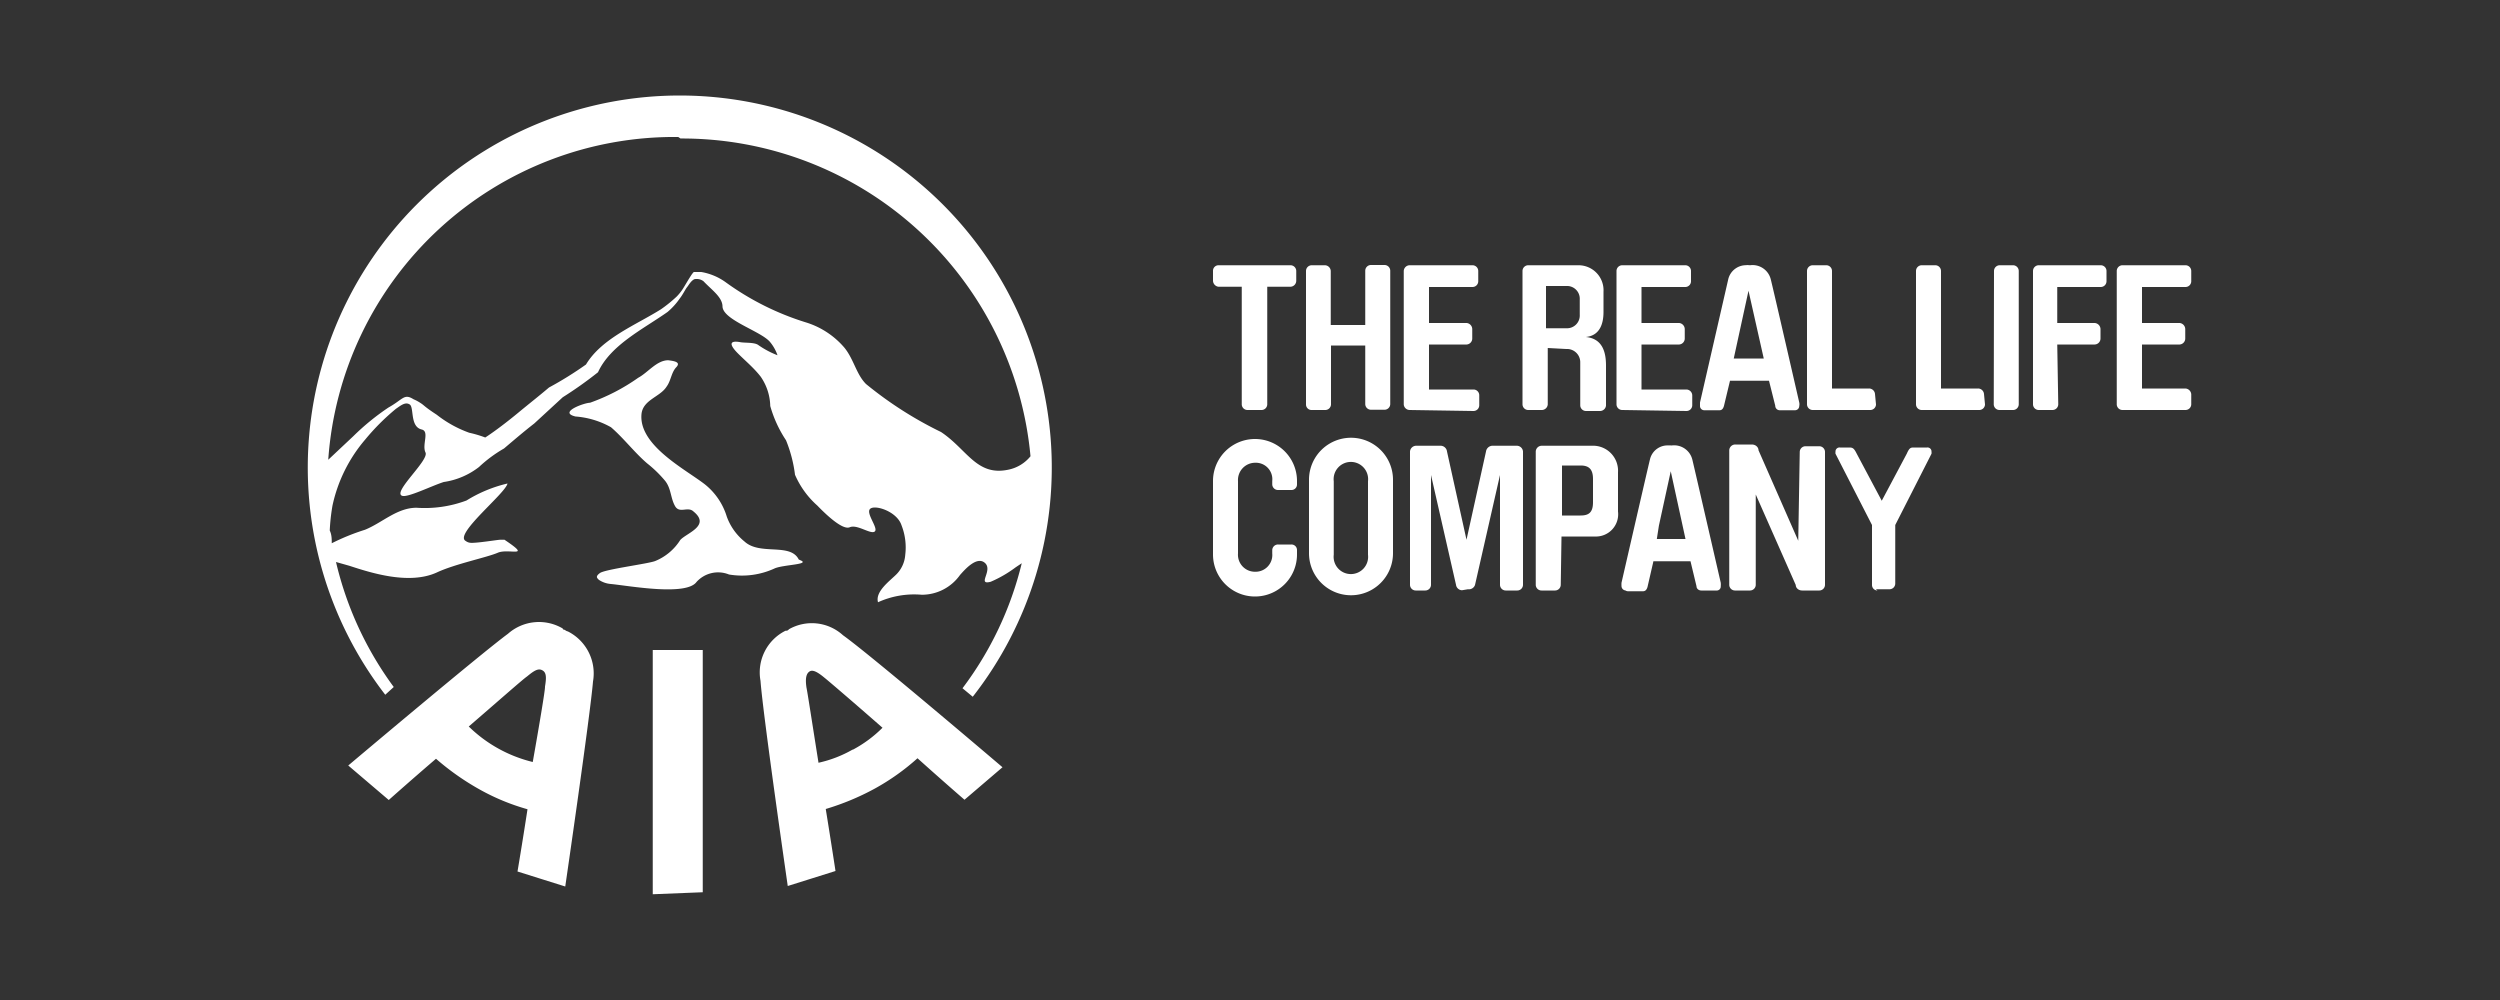
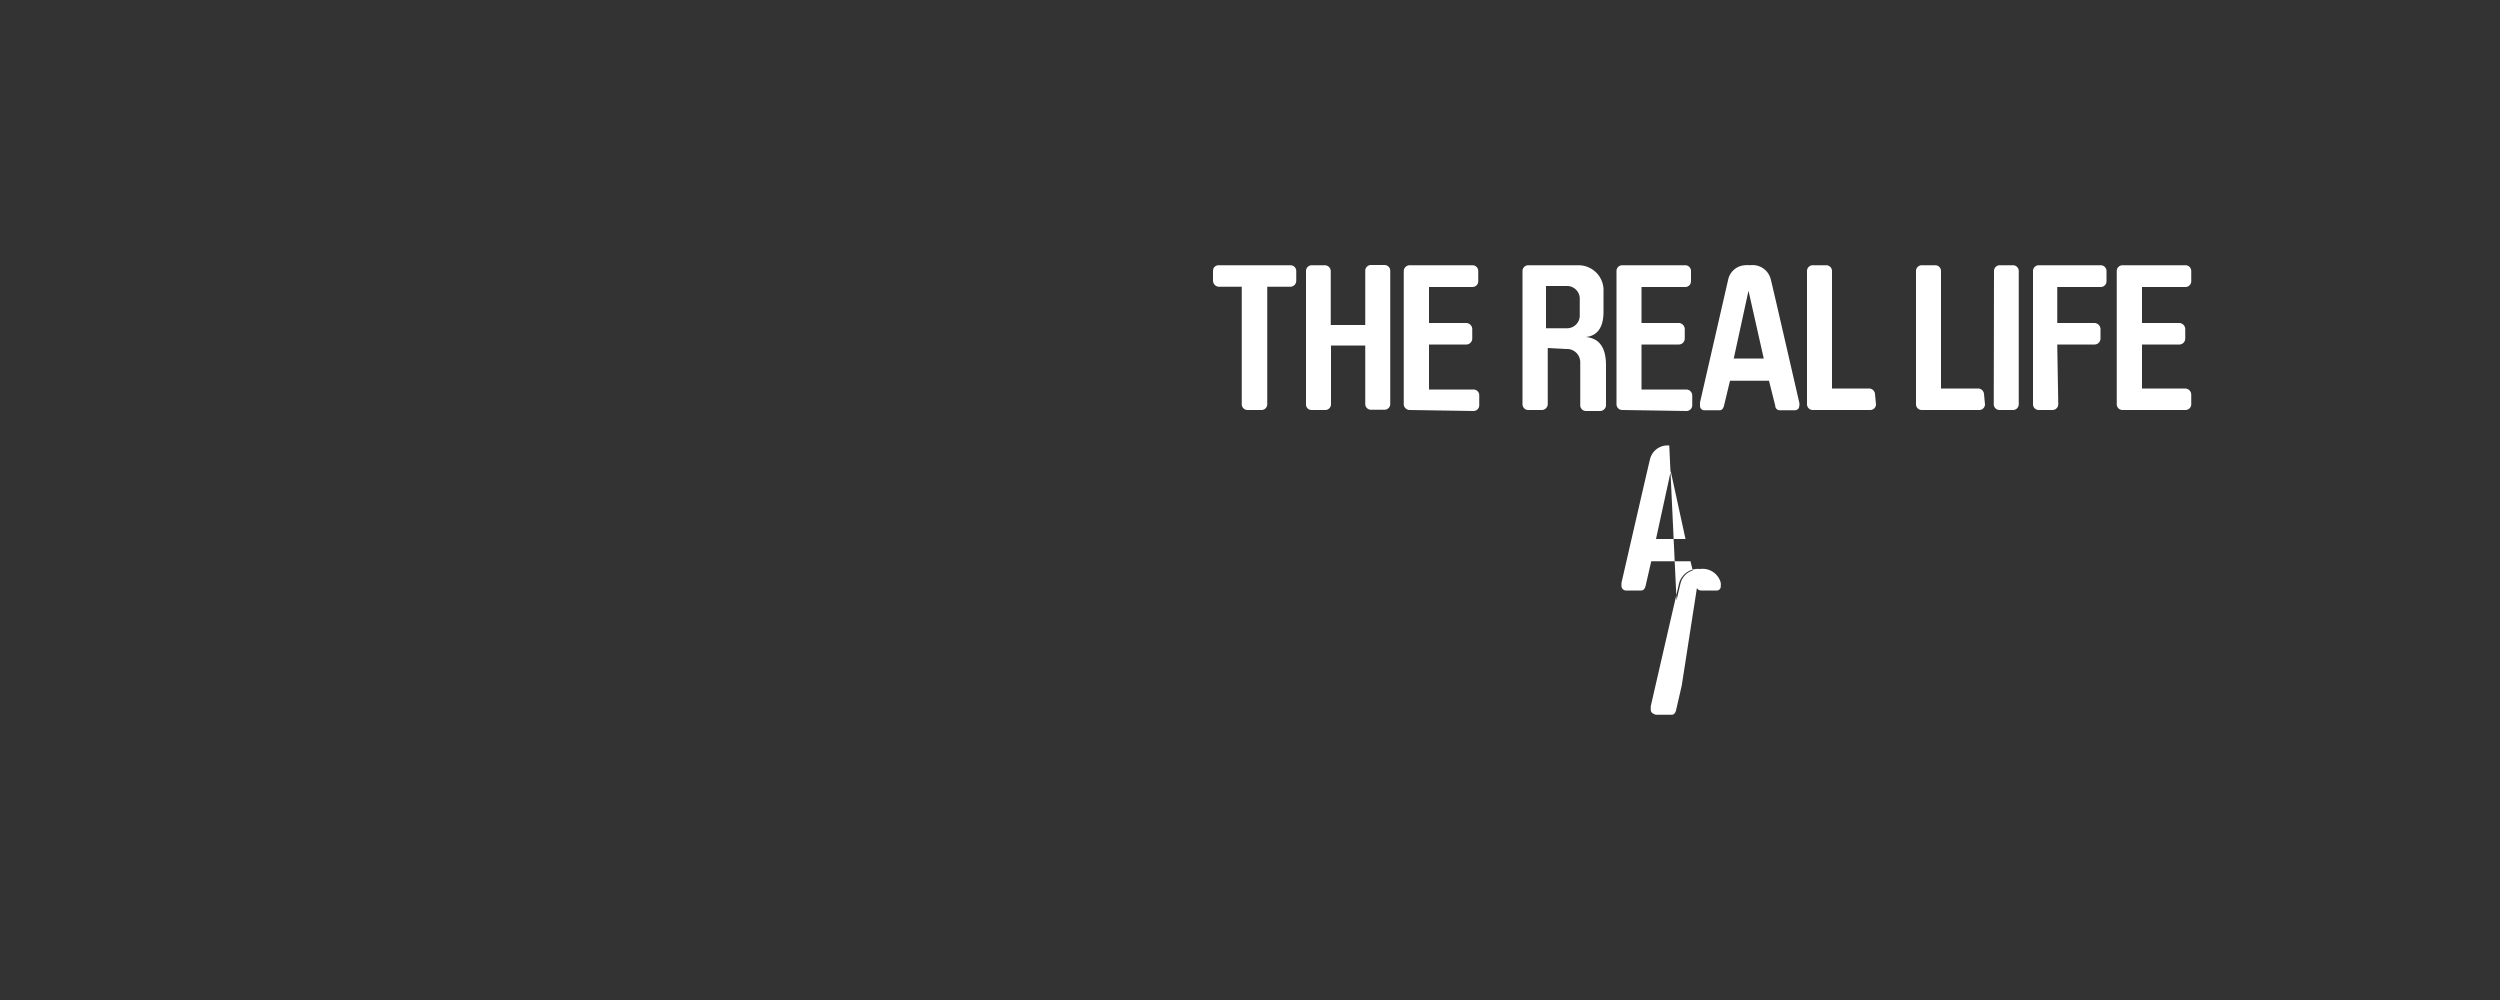
<svg xmlns="http://www.w3.org/2000/svg" id="Layer_1" data-name="Layer 1" viewBox="0 0 100 40">
  <rect x="0" y="0" width="100" height="40" fill="#333333" stroke="none" />
-   <path d="M27.22,5.54a14,14,0,0,1,14,12.71,1.53,1.53,0,0,1-.9.54c-1.26.26-1.64-.82-2.68-1.51a15.24,15.24,0,0,1-3-1.92c-.39-.39-.49-1-.87-1.46a3.3,3.3,0,0,0-1.52-1A11,11,0,0,1,29,11.27a2.34,2.34,0,0,0-.95-.39c-.17,0-.24,0-.29,0s-.29.42-.43.65a2,2,0,0,1-.26.33,5.43,5.43,0,0,1-.63.51c-1,.63-2.37,1.16-3,2.21a14.28,14.28,0,0,1-1.48.92c-.4.34-.81.66-1.22,1s-.93.74-1.33,1a4.55,4.55,0,0,0-.64-.19,4.62,4.62,0,0,1-1.3-.72c-.52-.34-.49-.37-.65-.47a1.62,1.62,0,0,0-.28-.15c-.38-.24-.41,0-1,.33a9.7,9.7,0,0,0-1.41,1.15l-1,.94a13.88,13.88,0,0,1,14-12.91m-11.38,22a13.7,13.7,0,0,1-2.31-5l.53.15c.83.27,2.38.78,3.5.27.72-.34,2-.6,2.44-.79s1.4.24.27-.52h0l-.06,0-.11,0c-.11,0-1,.15-1.21.12a.36.36,0,0,1-.17-.07c-.49-.26,1.59-1.9,1.67-2.3a5.48,5.48,0,0,0-1.64.68,4.77,4.77,0,0,1-2,.29c-.78,0-1.37.6-2.06.88a8.85,8.85,0,0,0-1.33.54c0-.17,0-.34-.08-.51a8,8,0,0,1,.11-1,6,6,0,0,1,1.31-2.64,9,9,0,0,1,1.23-1.23c.18-.12.37-.29.55-.17s0,.89.48,1c.32.08,0,.61.15.92s-1.32,1.58-.94,1.73c.21.09,1.17-.39,1.67-.55a3,3,0,0,0,1.41-.6,5.36,5.36,0,0,1,1-.74c.4-.34.81-.69,1.21-1l1.14-1.05a15.77,15.77,0,0,0,1.41-1c.5-1.09,1.8-1.72,2.78-2.41a2.72,2.72,0,0,0,.49-.54c.12-.15.23-.38.29-.45s.15-.25.29-.32a.45.45,0,0,1,.37.08c.32.34.75.63.76,1,0,.55,1.56,1,1.91,1.44a1.7,1.7,0,0,1,.29.52,3.58,3.58,0,0,1-.77-.41c-.15-.11-.51-.08-.7-.11-.53-.1-.41.15-.11.45s.64.58.91.93a2.14,2.14,0,0,1,.38,1.17,4.85,4.85,0,0,0,.63,1.37,5.4,5.4,0,0,1,.36,1.38,3.5,3.5,0,0,0,.89,1.23c.29.3,1,1,1.3.87s.84.3,1,.17-.38-.74-.18-.91,1.07.11,1.25.66a2.42,2.42,0,0,1,.15,1.18,1.23,1.23,0,0,1-.35.78c-.27.27-.86.69-.74,1.12a3.49,3.49,0,0,1,1.75-.3A1.87,1.87,0,0,0,38.4,23c.17-.19.67-.78,1-.48s-.34.9.23.75a4.84,4.84,0,0,0,1-.58l.24-.16a13.65,13.65,0,0,1-2.37,5l.41.34a14.88,14.88,0,1,0-23.5-.08Zm6.05,0c0,.16-.23,1.53-.49,3a5.53,5.53,0,0,1-2.56-1.42c1.16-1,2.2-1.92,2.33-2,.31-.26.46-.33.61-.25s.18.24.11.65m.86-2.22-.08-.05s-.07,0-.07-.05h0a1.87,1.87,0,0,0-2.19.21c-1.09.8-6.39,5.27-6.39,5.27L15.55,32s.84-.75,1.89-1.65a10.25,10.25,0,0,0,1.73,1.22,8.78,8.78,0,0,0,1.93.8c-.21,1.37-.4,2.49-.4,2.49l1.91.6s1-6.86,1.11-8.2a1.88,1.88,0,0,0-1-2m5.39,10.43V26h-2v9.77Zm6-5.71a4.81,4.81,0,0,1-1.37.53c-.24-1.51-.45-2.88-.48-3-.06-.4,0-.57.12-.65s.3,0,.6.25c.14.11,1.18,1,2.32,2a5,5,0,0,1-1.19.88m-2.55-4.81-.08.05a.19.19,0,0,0-.06,0,1.86,1.86,0,0,0-1,2c.1,1.37,1.09,8.21,1.09,8.21l1.91-.6s-.17-1.12-.39-2.48a10.19,10.19,0,0,0,1.95-.81,9.15,9.15,0,0,0,1.72-1.22c1,.9,1.88,1.66,1.88,1.66l1.52-1.3s-5.27-4.49-6.38-5.28a1.85,1.85,0,0,0-2.18-.23m.41-2.8c-.34-.68-1.55-.15-2.17-.72a2.27,2.27,0,0,1-.71-1,2.63,2.63,0,0,0-.88-1.29c-.79-.61-2.65-1.56-2.53-2.81.06-.57.74-.68,1-1.09.18-.24.19-.57.39-.78s-.09-.25-.32-.28c-.46,0-.81.49-1.2.7a7.94,7.94,0,0,1-1.93,1c-.22,0-1.29.38-.58.55a3.4,3.4,0,0,1,1.42.43c.51.44.93,1,1.44,1.44a4.9,4.9,0,0,1,.73.71c.24.31.21.68.39,1s.51,0,.74.22c.7.57-.28.86-.53,1.14a2.14,2.14,0,0,1-1,.84c-.27.11-2,.33-2.21.48s-.1.21-.05.27a1,1,0,0,0,.49.17c.72.07,3,.49,3.42-.08a1.16,1.16,0,0,1,1.3-.3A3.12,3.12,0,0,0,31,22.73c.35-.14,1.34-.15,1.06-.3" style="fill:#fff" />
  <path d="M48.74,10.61a.22.22,0,0,0-.22.23v.39a.25.25,0,0,0,.22.24h.93v4.71a.23.23,0,0,0,.24.22h.54a.23.23,0,0,0,.24-.22V11.47h.93a.24.24,0,0,0,.23-.24v-.39a.23.23,0,0,0-.23-.23ZM53.23,13V10.84a.24.24,0,0,0-.24-.23h-.52a.23.23,0,0,0-.23.23v5.34a.22.22,0,0,0,.23.22H53a.23.23,0,0,0,.24-.22V13.82h1.37v2.34a.23.23,0,0,0,.24.23h.53a.23.23,0,0,0,.23-.23V10.83a.23.23,0,0,0-.23-.23h-.53a.23.23,0,0,0-.24.23V13H53.23Zm5.71,3.44a.23.23,0,0,0,.23-.24v-.39a.23.23,0,0,0-.23-.23H57.16V13.78h1.51a.24.24,0,0,0,.22-.24v-.38a.25.25,0,0,0-.22-.24H57.16V11.48H58.9a.23.23,0,0,0,.23-.24v-.4a.23.23,0,0,0-.23-.23H56.39a.24.24,0,0,0-.24.23v5.34a.24.24,0,0,0,.24.22Zm4.25-3.85a.51.51,0,0,1-.54.54h-.81V11.44h.81a.51.51,0,0,1,.54.54Zm-.54,1.37a.53.53,0,0,1,.56.54v1.72a.23.23,0,0,0,.24.22H64a.24.24,0,0,0,.24-.22V14.62c0-.55-.15-1.08-.81-1.14.53-.05.71-.48.71-1v-.81a1,1,0,0,0-1-1.06h-2a.23.23,0,0,0-.24.23v5.34a.23.23,0,0,0,.24.22h.53a.24.24,0,0,0,.24-.22V13.92Zm4.81,2.48a.23.23,0,0,0,.23-.24v-.39a.24.24,0,0,0-.23-.23h-1.8V13.78h1.51a.24.24,0,0,0,.22-.24v-.38a.25.25,0,0,0-.22-.24H65.66V11.48h1.76a.23.23,0,0,0,.22-.24v-.4a.23.23,0,0,0-.22-.23H64.89a.23.23,0,0,0-.23.23v5.34a.23.23,0,0,0,.23.22ZM75,15.76a.24.24,0,0,0-.24-.22H73.28v-4.7a.23.23,0,0,0-.24-.23h-.52a.23.23,0,0,0-.24.23v5.34a.23.23,0,0,0,.24.22H74.8a.23.23,0,0,0,.24-.22Zm4.36,0a.24.24,0,0,0-.24-.22H77.64v-4.7a.23.23,0,0,0-.24-.23h-.52a.23.23,0,0,0-.24.23v5.34a.23.23,0,0,0,.24.22h2.28a.23.23,0,0,0,.24-.22Zm.39.42a.23.23,0,0,0,.24.22h.52a.23.23,0,0,0,.24-.22V10.84a.23.23,0,0,0-.24-.23H80a.23.23,0,0,0-.24.23Zm2.54-2.4h1.5a.24.24,0,0,0,.23-.24v-.38a.25.25,0,0,0-.23-.24h-1.5V11.48h1.74a.23.23,0,0,0,.23-.24v-.4a.23.23,0,0,0-.23-.23H81.56a.23.23,0,0,0-.24.23v5.34a.23.23,0,0,0,.24.22h.54a.23.23,0,0,0,.23-.24Zm5.13,2.62a.23.23,0,0,0,.23-.24v-.39a.25.25,0,0,0-.23-.23H85.68V13.78h1.51a.24.24,0,0,0,.22-.24v-.38a.25.25,0,0,0-.22-.24H85.68V11.48h1.74a.23.23,0,0,0,.23-.24v-.4a.23.23,0,0,0-.23-.23H84.91a.23.23,0,0,0-.24.23v5.34a.23.23,0,0,0,.24.22Z" style="fill:#fff" />
-   <path d="M50.89,19.38a.23.23,0,0,0,.24.22h.52a.22.22,0,0,0,.23-.22v-.14a1.68,1.68,0,0,0-3.36,0v2.94a1.68,1.68,0,0,0,3.36,0V22a.22.22,0,0,0-.23-.22h-.52a.23.23,0,0,0-.24.22v.14a.67.67,0,0,1-.68.73.68.68,0,0,1-.69-.73V19.24a.69.69,0,0,1,.69-.73.66.66,0,0,1,.68.73Zm3.83,2.81a.69.69,0,1,1-1.37,0V19.25a.69.69,0,1,1,1.37,0Zm1-3a1.68,1.68,0,0,0-3.36,0v2.94a1.68,1.68,0,0,0,3.36,0Zm3,4.38A.26.26,0,0,0,59,23.4L60,19V23.4a.23.23,0,0,0,.24.22h.44a.23.23,0,0,0,.24-.22V18.06a.25.25,0,0,0-.24-.23h-1a.27.27,0,0,0-.24.23l-.78,3.53-.78-3.53a.26.26,0,0,0-.24-.23h-1a.25.25,0,0,0-.24.23V23.4a.23.23,0,0,0,.24.22H57a.23.23,0,0,0,.24-.22V19l1,4.39a.25.25,0,0,0,.24.22Zm5-3.48c0,.42-.18.53-.5.53h-.74v-2h.74c.32,0,.5.13.5.54Zm-1.26,1.37h1.33a.89.89,0,0,0,.93-1V18.89a1,1,0,0,0-1.05-1.06h-2a.24.24,0,0,0-.24.23V23.4a.23.23,0,0,0,.24.22h.52a.23.23,0,0,0,.24-.22Zm9.47.17h0l-1.59-3.62c0-.11-.1-.23-.27-.23h-.66a.24.24,0,0,0-.24.23V23.4a.23.23,0,0,0,.24.22H70a.23.23,0,0,0,.23-.22V19.78l1.6,3.62c0,.11.1.22.26.22h.67A.23.23,0,0,0,73,23.4V18.07a.23.23,0,0,0-.24-.22h-.53a.23.23,0,0,0-.24.22Zm3.1,1.94h.54a.23.23,0,0,0,.24-.22V21l1.45-2.85a.28.28,0,0,0,0-.08.16.16,0,0,0-.18-.17h-.51c-.14,0-.19,0-.3.25l-1,1.88-1-1.88c-.11-.22-.16-.25-.3-.25H73.6a.16.16,0,0,0-.18.17.28.28,0,0,0,0,.08L74.88,21V23.4a.22.22,0,0,0,.22.22" style="fill:#fff" />
  <path d="M69.35,14.34l.59-2.71.61,2.71m-1.2,0h0Zm0,0h1.2m-.66-3.73a.73.73,0,0,0-.76.56L68,16.1c0,.06,0,.13,0,.14a.17.17,0,0,0,.17.17h.61c.1,0,.15-.07.17-.18l.24-1h1.57l.25,1c0,.1.08.18.18.18h.6a.17.17,0,0,0,.18-.17.34.34,0,0,0,0-.14s-1.08-4.71-1.14-4.93a.75.75,0,0,0-.83-.56.76.76,0,0,0-.83.56L68,16.1c0,.06,0,.13,0,.14a.18.18,0,0,0,.18.17h.6c.1,0,.15-.07.18-.18l.24-1m.76-4.59a.73.73,0,0,0-.76.56L68,16.1c0,.06,0,.13,0,.14a.17.17,0,0,0,.17.17h.61c.1,0,.15-.07.17-.18l.24-1" style="fill:#fff" />
-   <path d="M66.24,21.56l.59-2.71.59,2.71m-1.18,0h0Zm0,0h1.19m-.66-3.74a.72.72,0,0,0-.77.55c-.06.23-1.14,4.94-1.14,4.94a1.2,1.2,0,0,0,0,.14.18.18,0,0,0,.18.17h.6c.1,0,.15-.07.18-.17l.23-1h1.57l.24,1c0,.1.09.17.19.17h.6a.16.16,0,0,0,.18-.17.7.7,0,0,0,0-.14s-1.08-4.7-1.14-4.94a.75.75,0,0,0-.83-.55.78.78,0,0,0-.83.55c-.06.23-1.14,4.94-1.14,4.94l0,.14a.17.17,0,0,0,.17.17h.61c.1,0,.15-.07.17-.17l.24-1m.77-4.6a.72.72,0,0,0-.77.55c-.06.23-1.14,4.94-1.14,4.94a1.2,1.2,0,0,0,0,.14.18.18,0,0,0,.18.17h.6c.1,0,.15-.07.18-.17l.23-1" style="fill:#fff" />
+   <path d="M66.24,21.56l.59-2.71.59,2.71m-1.18,0h0Zm0,0h1.19m-.66-3.74a.72.72,0,0,0-.77.55c-.06.23-1.14,4.94-1.14,4.94a1.2,1.2,0,0,0,0,.14.18.18,0,0,0,.18.17h.6c.1,0,.15-.07.18-.17l.23-1h1.57l.24,1c0,.1.09.17.19.17h.6a.16.16,0,0,0,.18-.17.7.7,0,0,0,0-.14a.75.75,0,0,0-.83-.55.78.78,0,0,0-.83.55c-.06.23-1.14,4.94-1.14,4.94l0,.14a.17.17,0,0,0,.17.17h.61c.1,0,.15-.07.17-.17l.24-1m.77-4.6a.72.72,0,0,0-.77.55c-.06.23-1.14,4.94-1.14,4.94a1.2,1.2,0,0,0,0,.14.18.18,0,0,0,.18.17h.6c.1,0,.15-.07.18-.17l.23-1" style="fill:#fff" />
</svg>